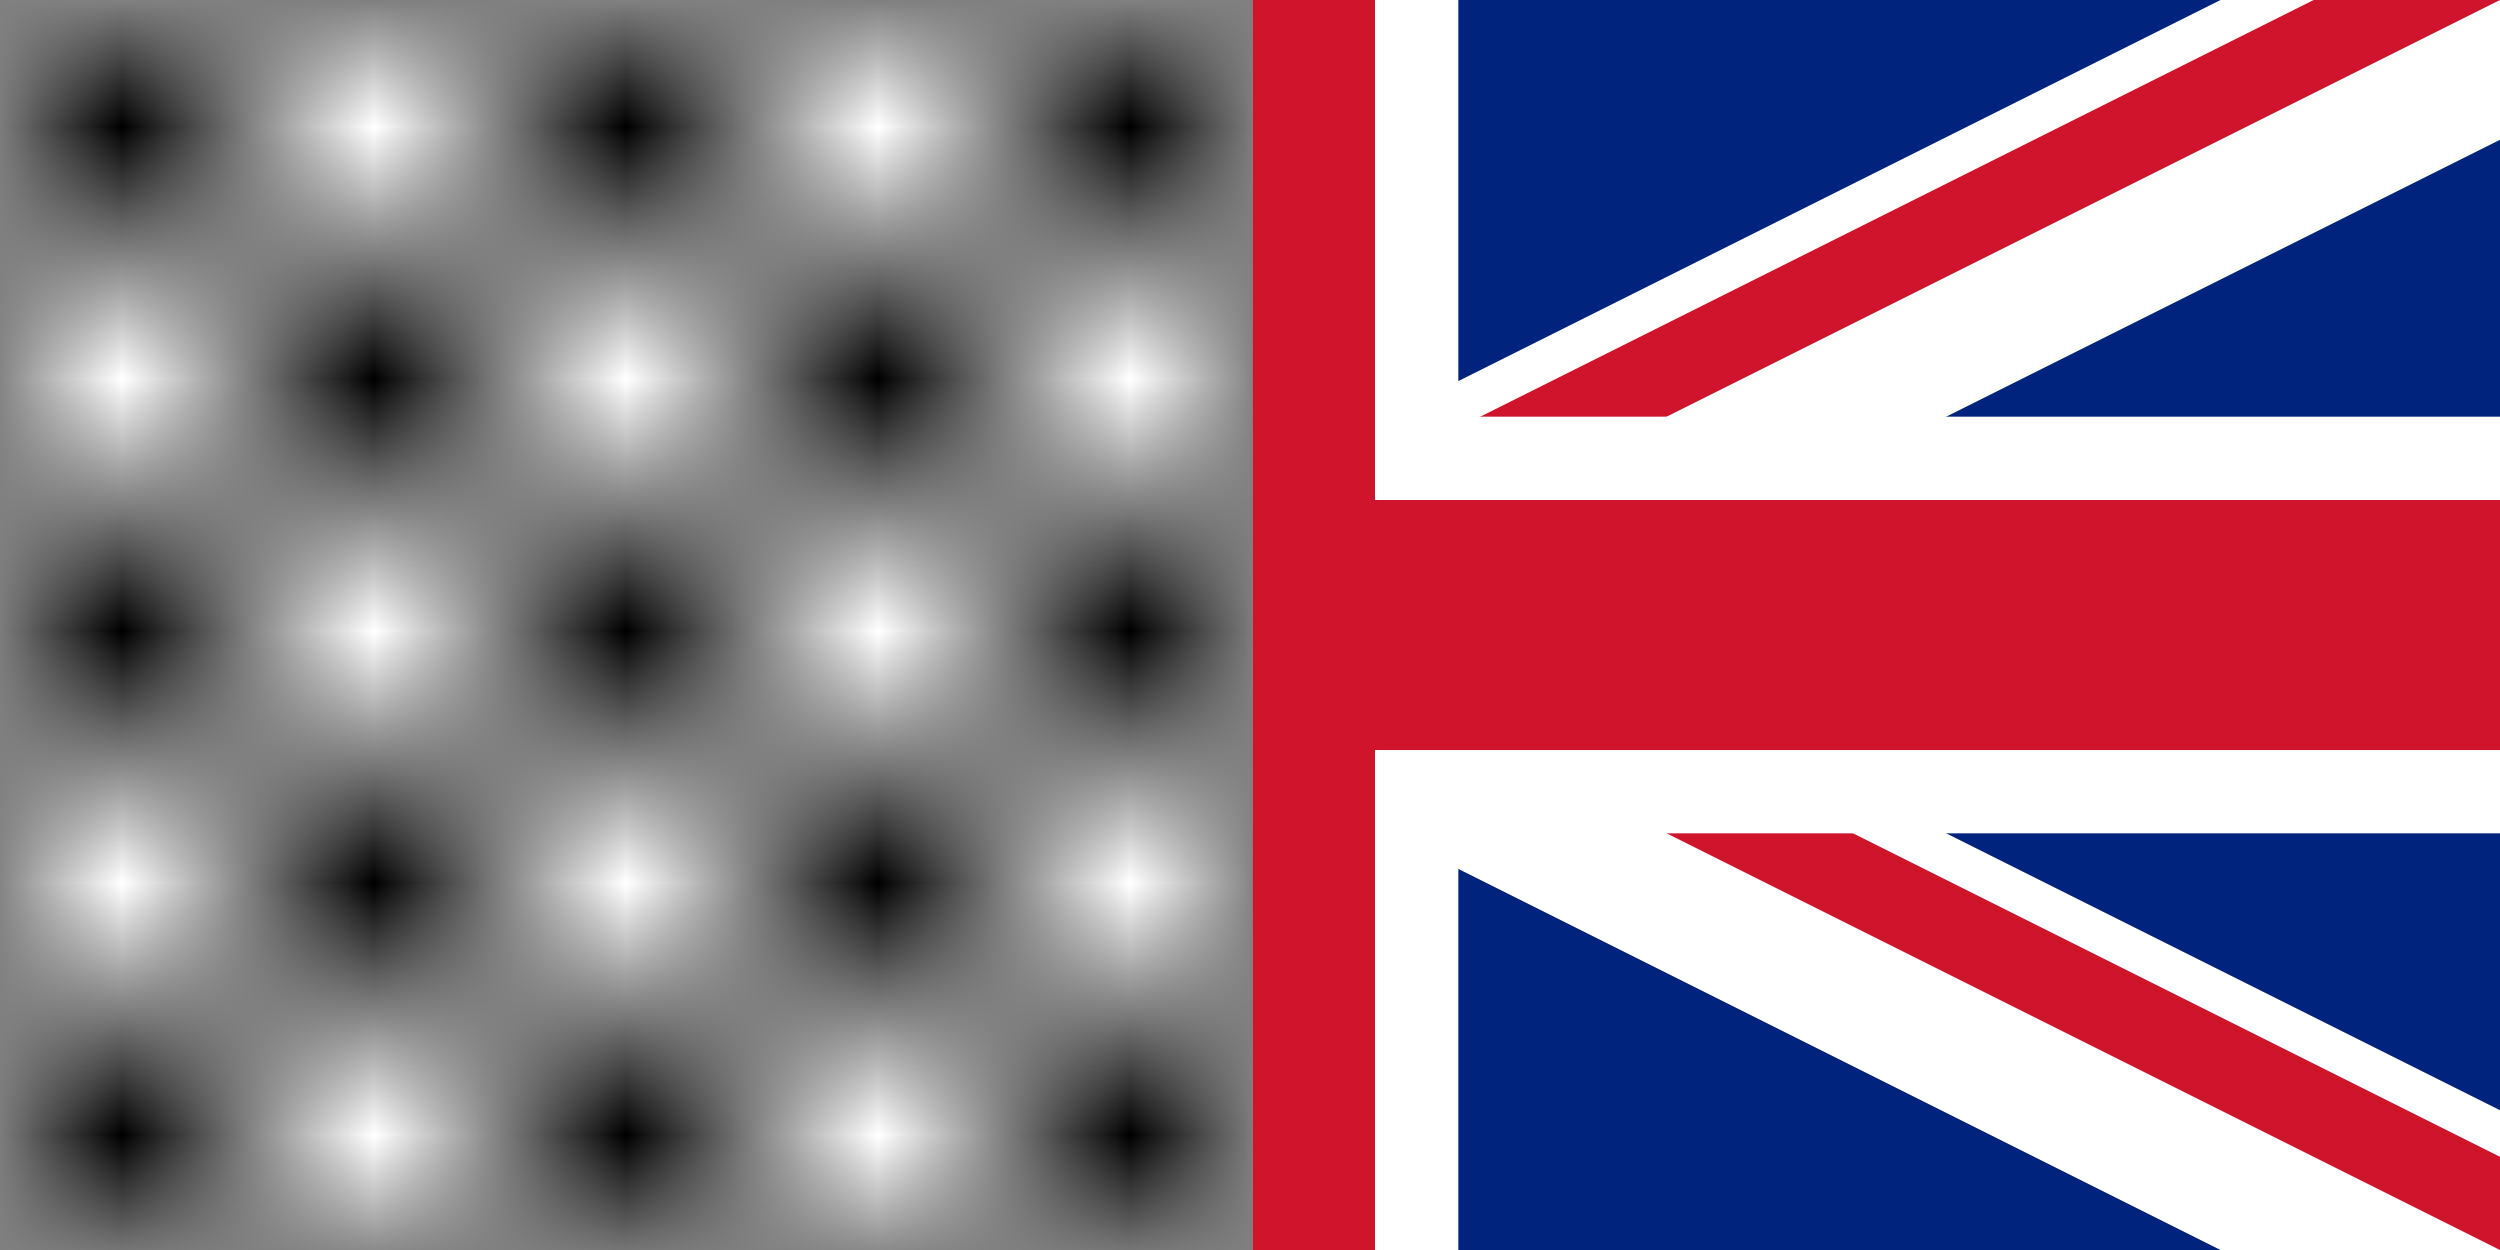
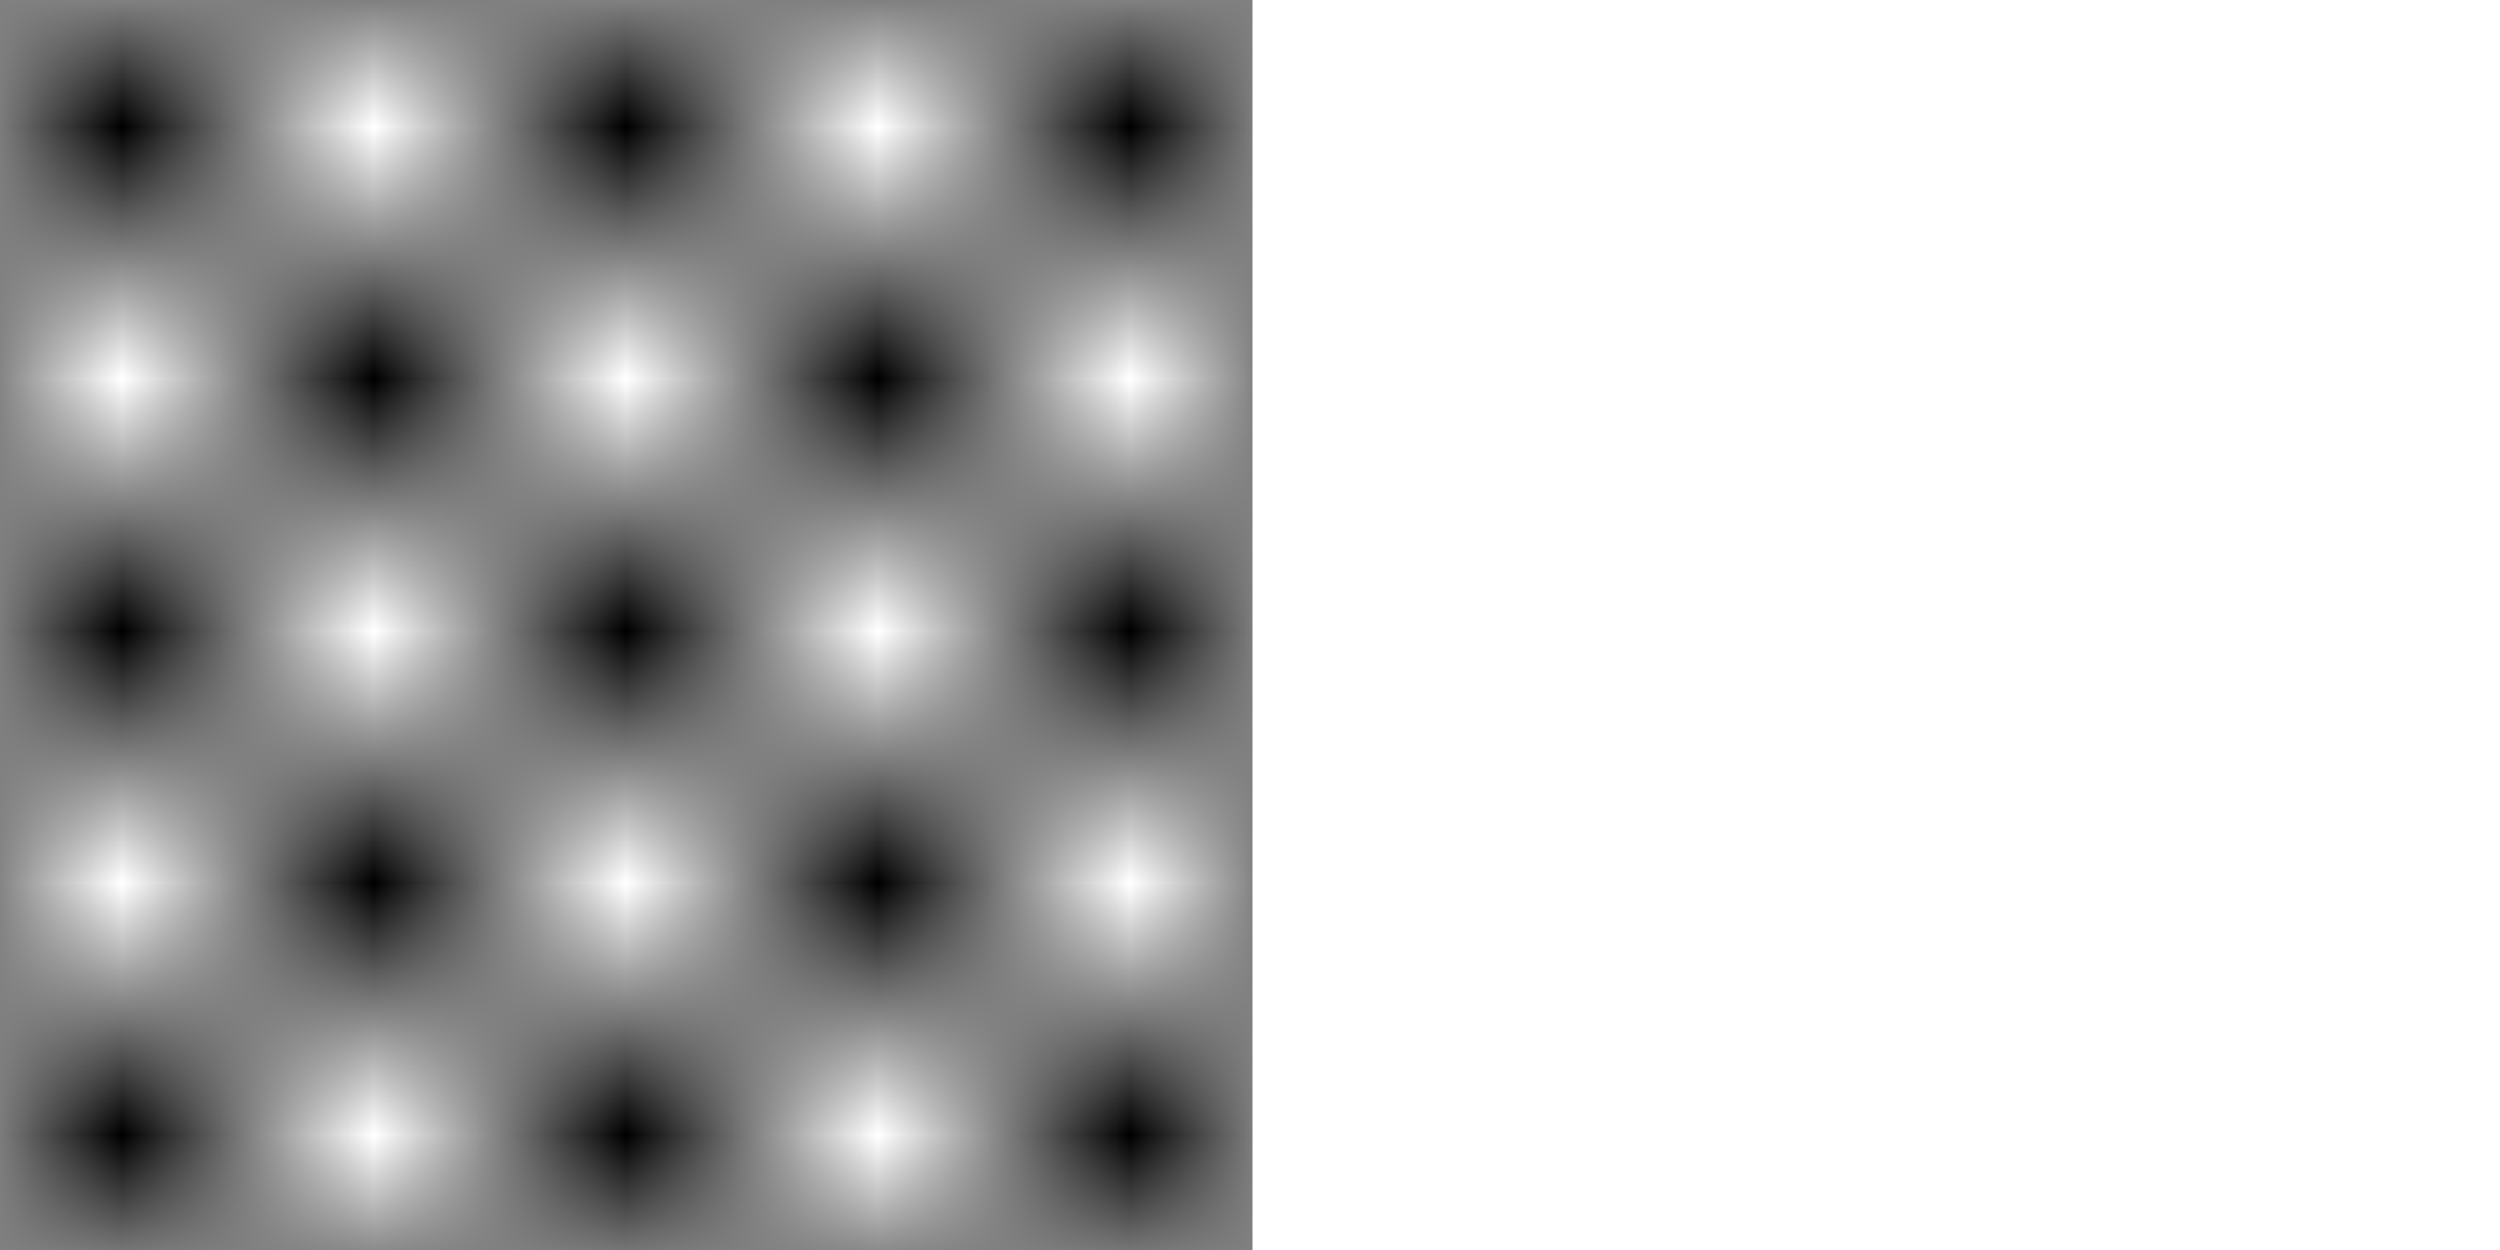
<svg xmlns="http://www.w3.org/2000/svg" xmlns:ns1="http://sodipodi.sourceforge.net/DTD/sodipodi-0.dtd" xmlns:ns2="http://www.inkscape.org/namespaces/inkscape" viewBox="0 0 60 30" width="1200" height="600" id="svg2" ns1:version="0.32" ns2:version="0.46" ns1:docname="UK Chequered flag.svg" ns2:output_extension="org.inkscape.output.svg.inkscape">
  <defs id="defs18">
    <pattern ns2:stockid="Checkerboard" id="Checkerboard" patternTransform="matrix(6.046,0,0,6.046,-0.11,0)" height="2" width="2" patternUnits="userSpaceOnUse" ns2:collect="always">
      <rect id="rect4104" height="1" width="1" y="0" x="0" style="fill:black;stroke:none" />
      <rect id="rect4106" height="1" width="1" y="1" x="1" style="fill:black;stroke:none" />
    </pattern>
    <ns2:perspective ns1:type="inkscape:persp3d" ns2:vp_x="0 : 300 : 1" ns2:vp_y="0 : 1000 : 0" ns2:vp_z="1200 : 300 : 1" ns2:persp3d-origin="600 : 200 : 1" id="perspective22" />
    <ns2:perspective id="perspective2499" ns2:persp3d-origin="400 : 200 : 1" ns2:vp_z="800 : 300 : 1" ns2:vp_y="0 : 1000 : 0" ns2:vp_x="0 : 300 : 1" ns1:type="inkscape:persp3d" />
  </defs>
  <ns1:namedview ns2:window-height="982" ns2:window-width="1280" ns2:pageshadow="2" ns2:pageopacity="0.0" guidetolerance="10.0" gridtolerance="10.0" objecttolerance="10.0" borderopacity="1.0" bordercolor="#666666" pagecolor="#ffffff" id="base" showgrid="false" showguides="true" ns2:guide-bbox="true" ns2:zoom="0.45333333" ns2:cx="677.64357" ns2:cy="113.15236" ns2:window-x="-8" ns2:window-y="-8" ns2:current-layer="svg2" />
  <clipPath id="t">
    <path d="M30,15 h30 v15 z v15 h-30 z h-30 v-15 z v-15 h30 z" id="path5" />
  </clipPath>
  <g id="g2530">
-     <path id="path7" fill="#00247d" d="M0,0 v30 h60 v-30 z" />
-     <path stroke="#fff" stroke-width="6" id="path9" d="M0,0 L60,30 M60,0 L0,30" />
-     <path stroke="#cf142b" stroke-width="4" id="path11" clip-path="url(#t)" d="M0,0 L60,30 M60,0 L0,30" />
-     <path id="path13" stroke-width="10" stroke="#fff" d="M30,0 v30 M0,15 h60" />
-     <path id="path15" stroke-width="6" stroke="#cf142b" d="M30,0 v30 M0,15 h60" />
-   </g>
+     </g>
  <rect y="-0.002" x="-0.122" height="30.104" width="30.182" id="rect4748" style="opacity:1;fill:#ffffff;fill-opacity:1;stroke:none;stroke-width:0.1;stroke-linecap:round;stroke-miterlimit:4;stroke-dasharray:none;stroke-opacity:1" />
  <rect style="opacity:1;fill:url(#Checkerboard);fill-opacity:1;stroke:none;stroke-width:0.1;stroke-linecap:round;stroke-miterlimit:4;stroke-dasharray:none;stroke-opacity:1" id="rect2537" width="30.182" height="30.104" x="-0.122" y="-0.002" />
</svg>